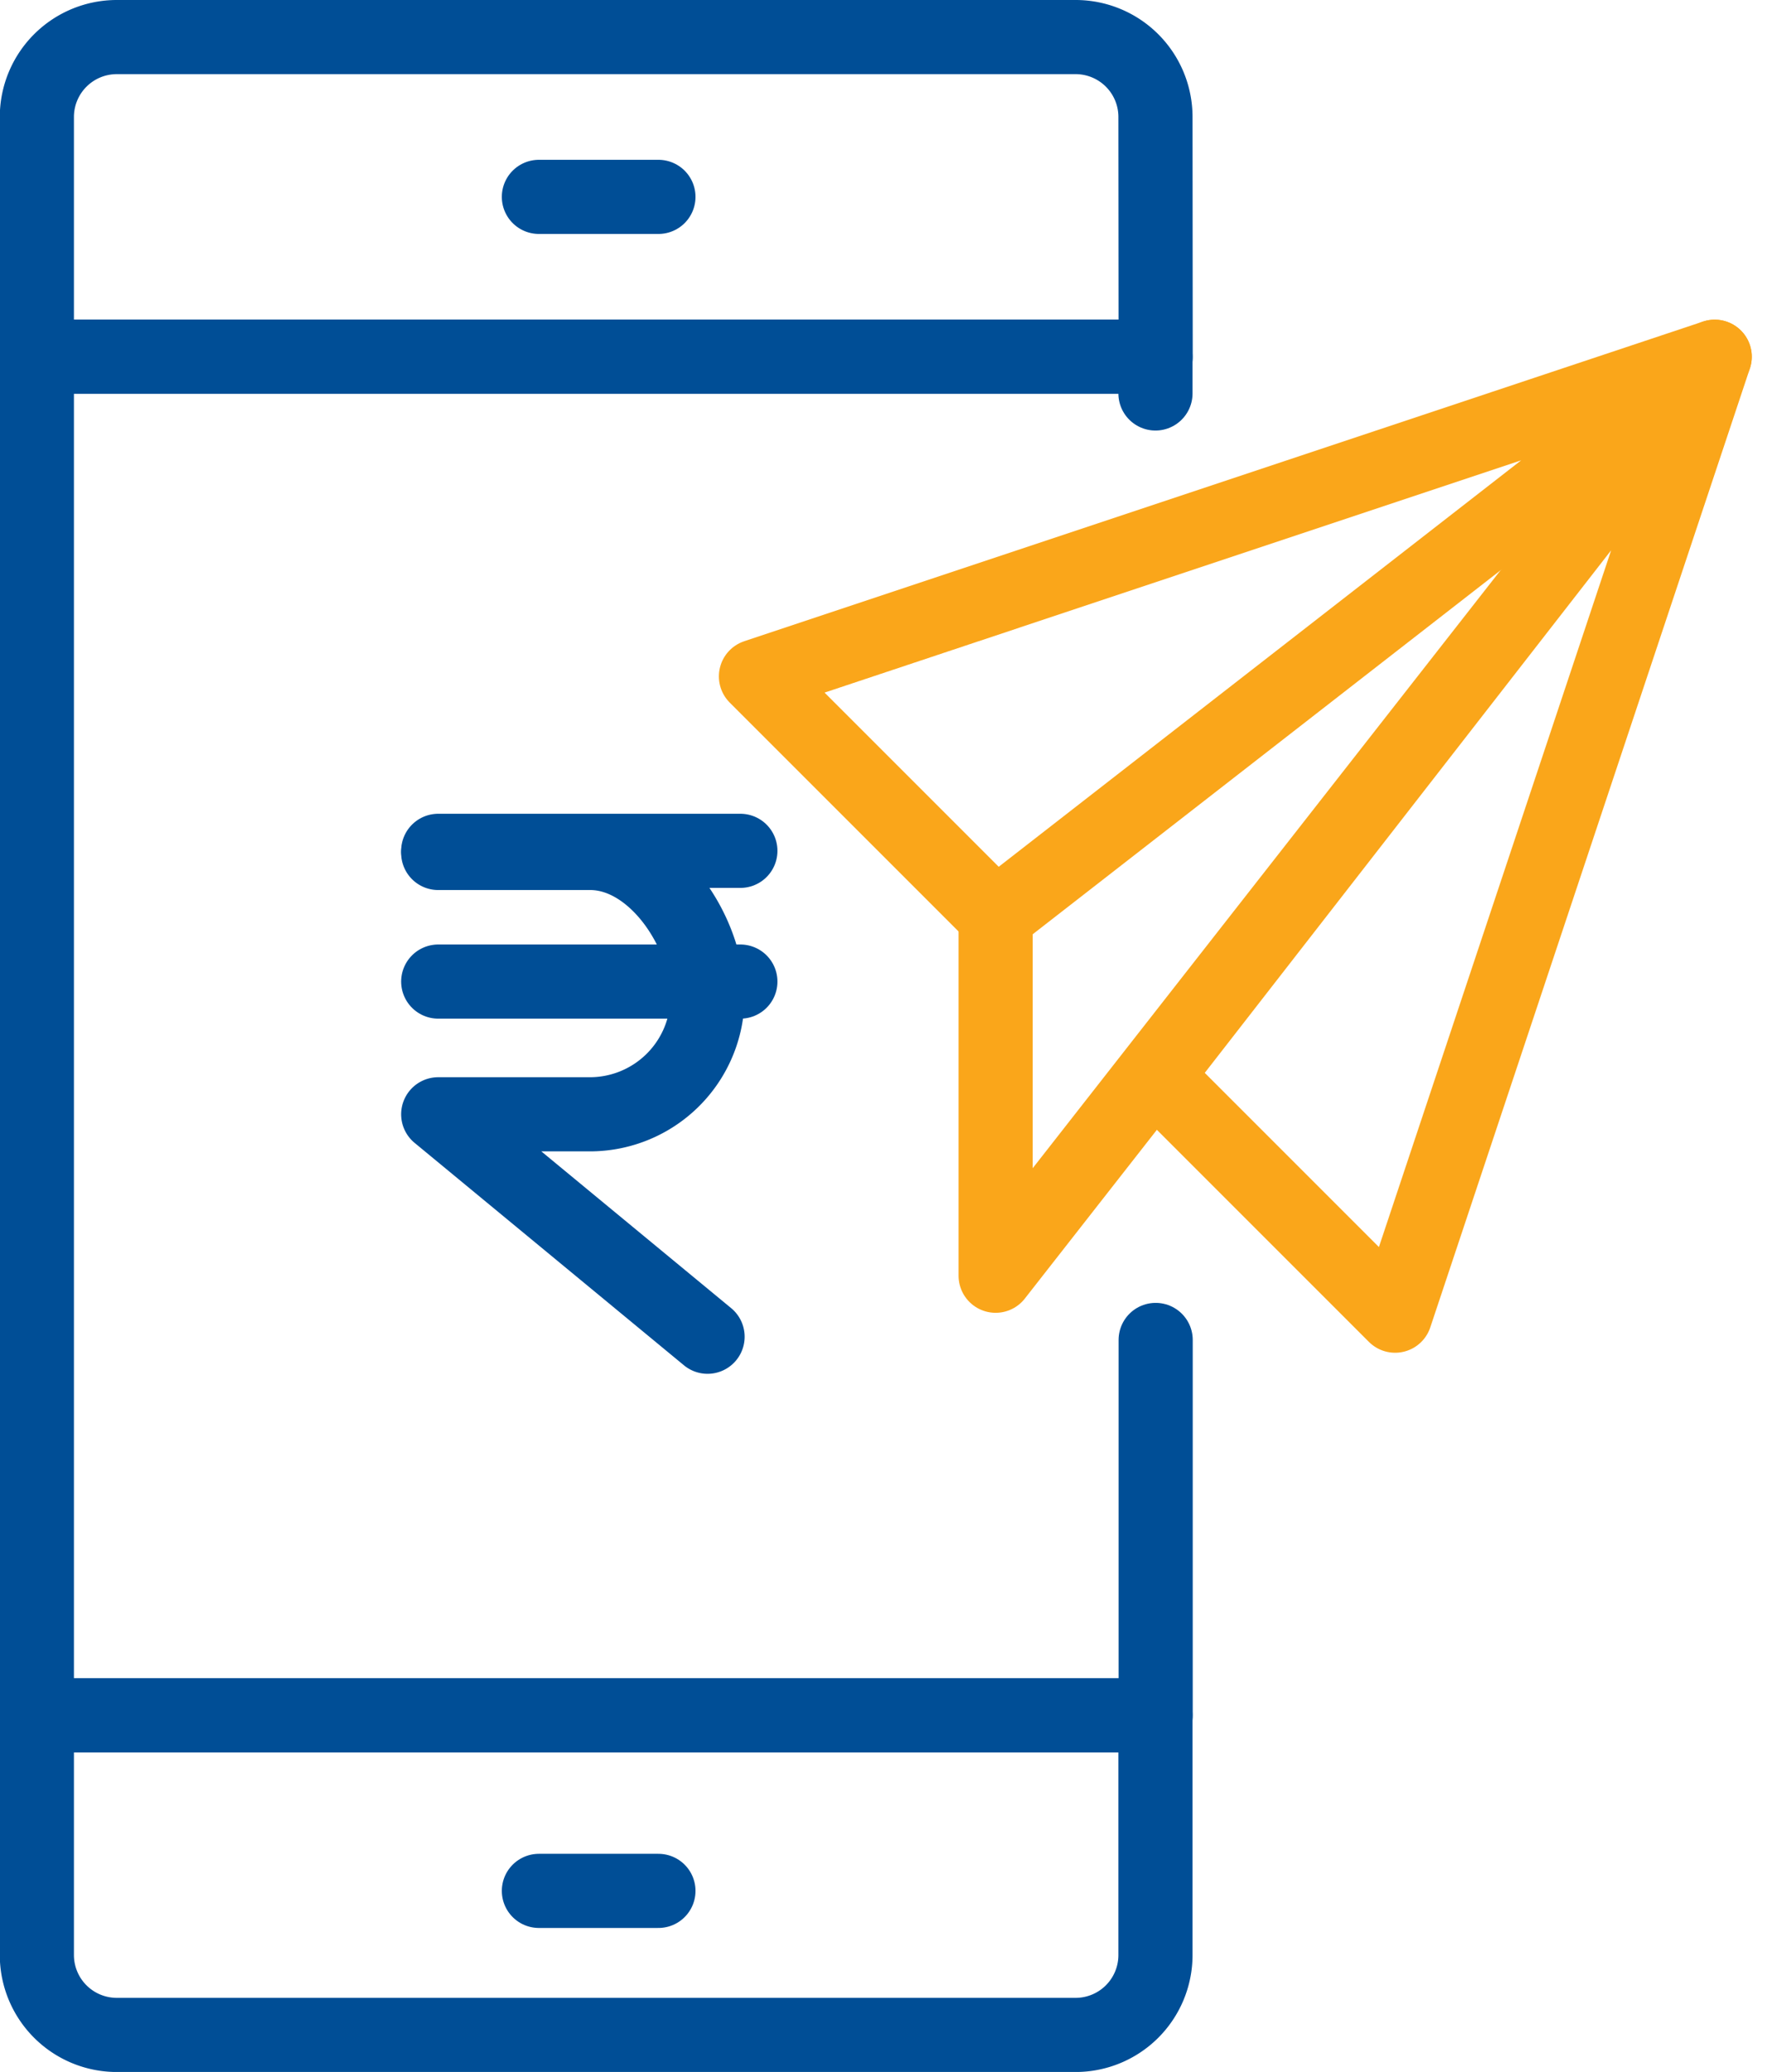
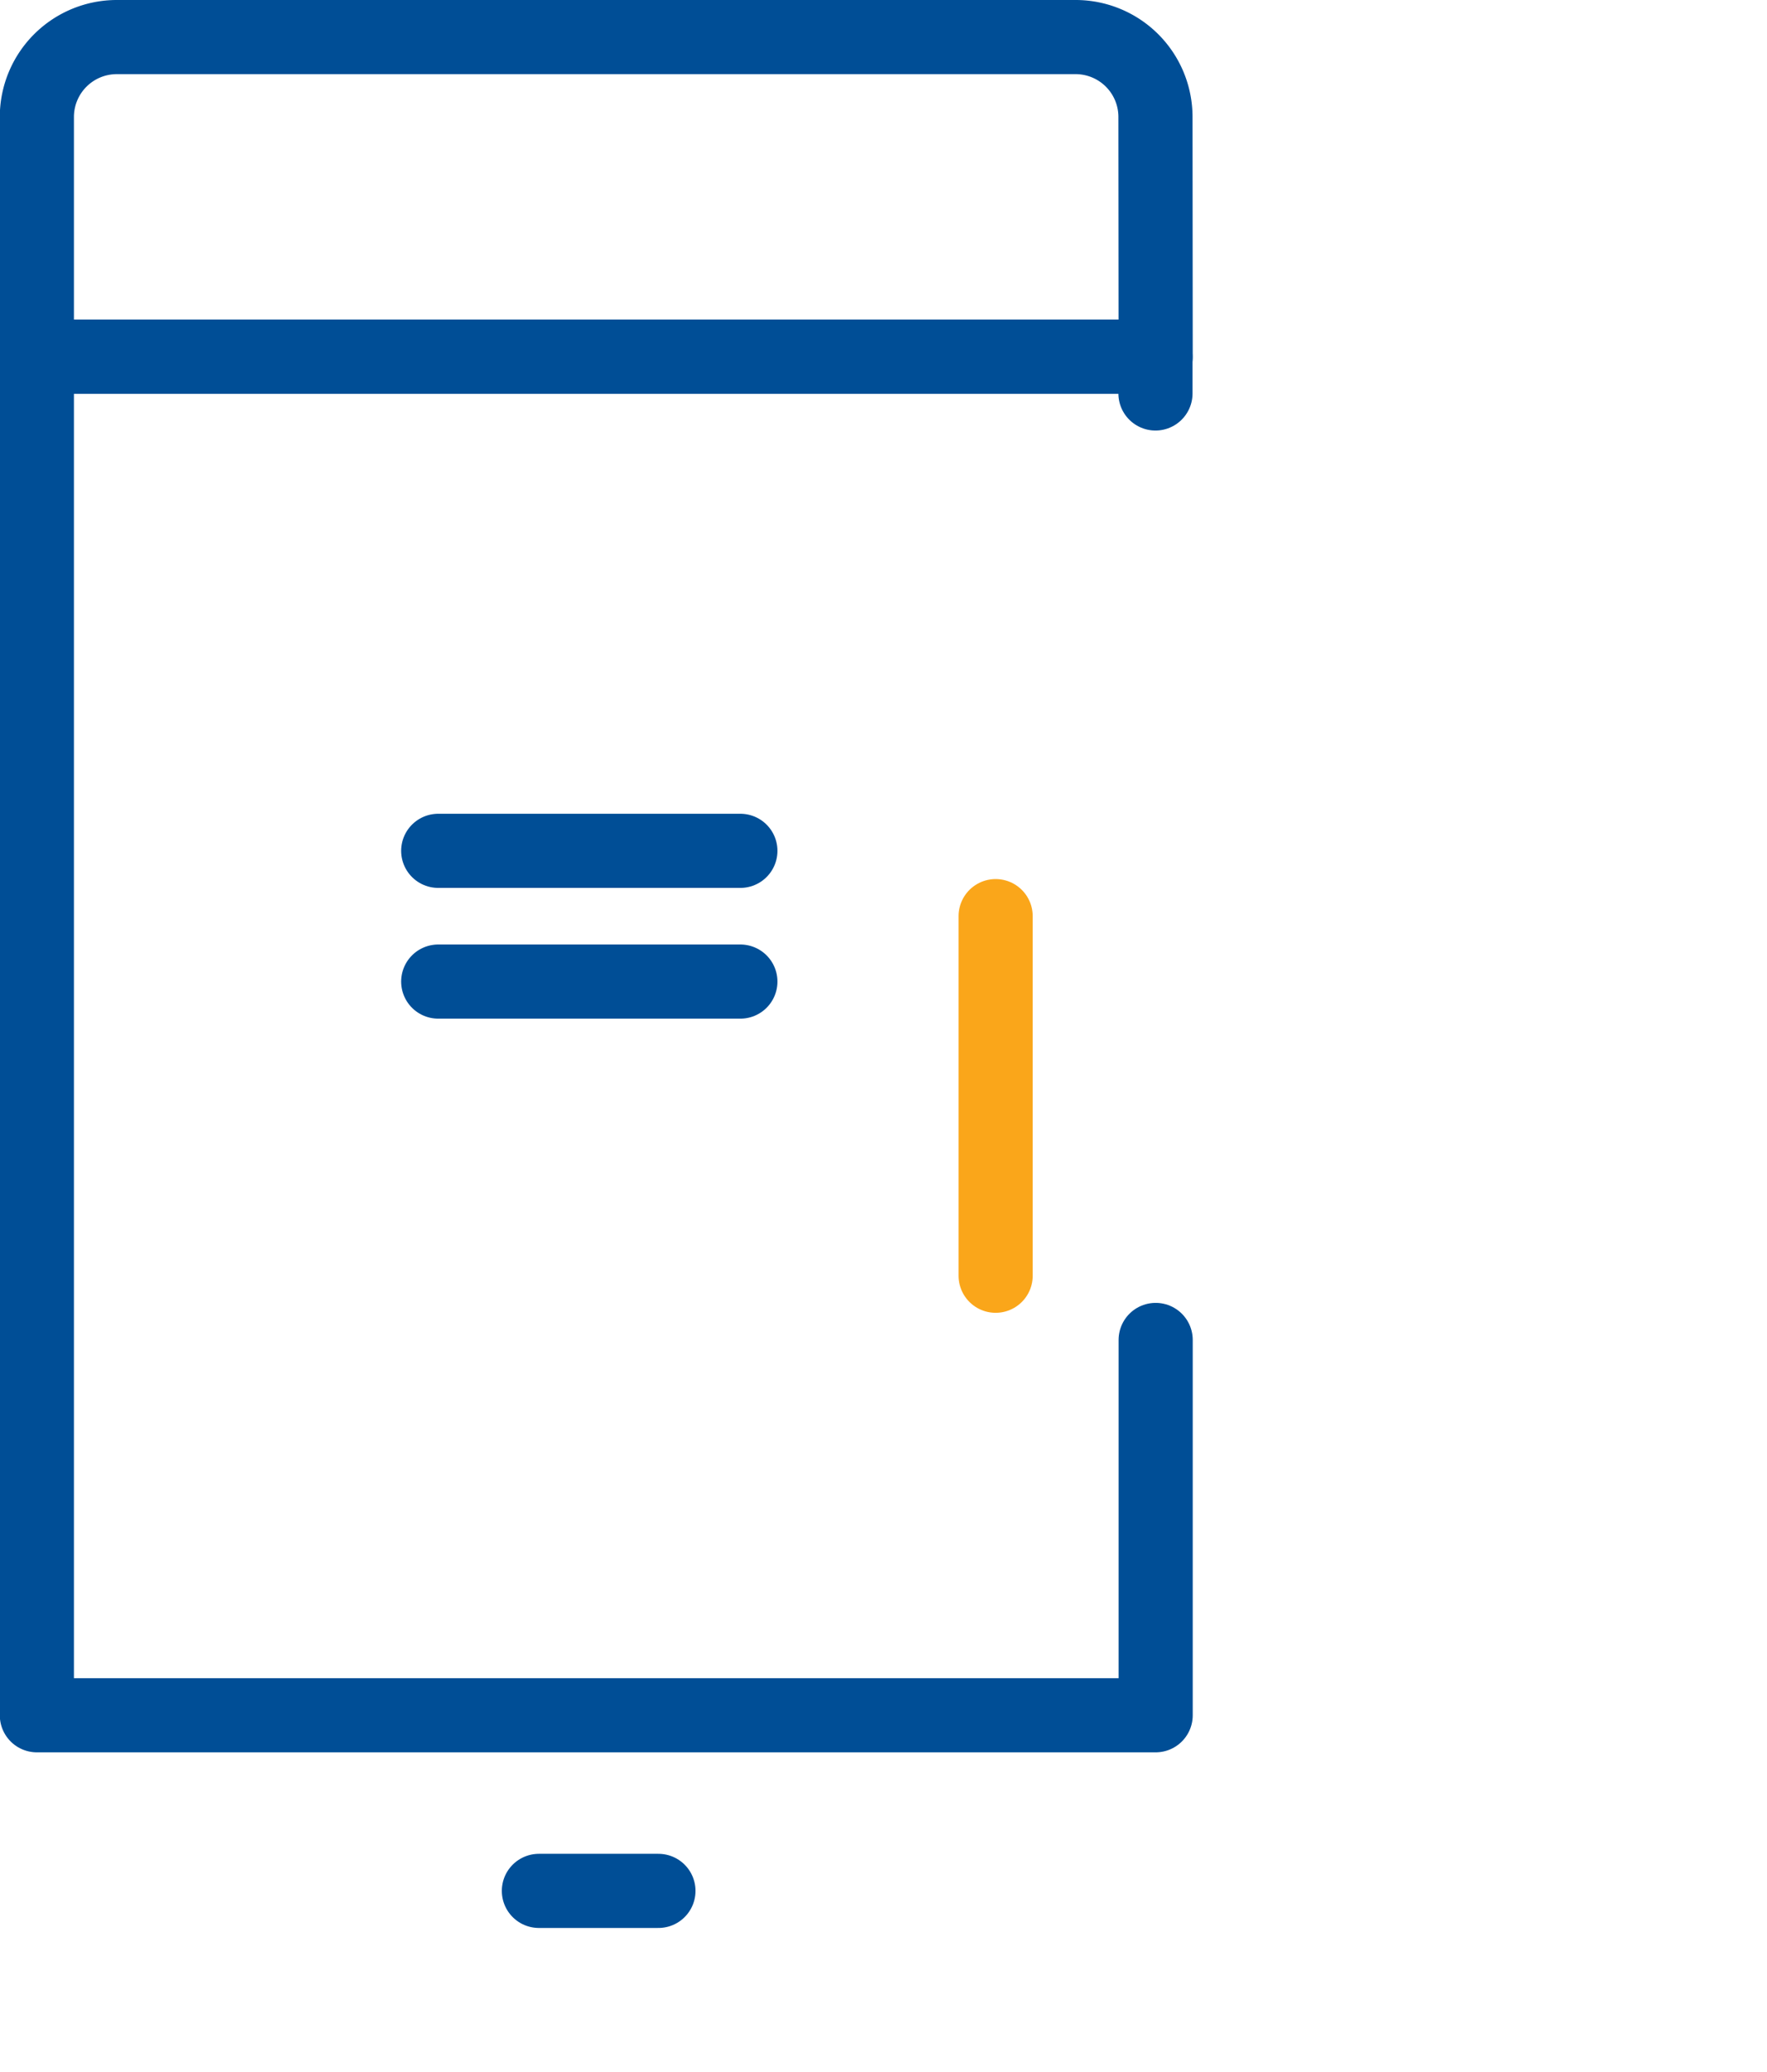
<svg xmlns="http://www.w3.org/2000/svg" width="35.754" height="41.917" viewBox="0 0 35.754 41.917">
  <g id="Group_28257" data-name="Group 28257" transform="translate(-753.25 -2658.229)">
    <g id="Group_4800" data-name="Group 4800" transform="translate(754 2658.979)">
      <path id="Path_15800" data-name="Path 15800" d="M1238.238,328.291H1215.6v-4.85a1.617,1.617,0,0,1,1.617-1.617h19.4a1.616,1.616,0,0,1,1.617,1.617Z" transform="translate(-1215.604 -321.824)" fill="none" stroke="#004e96" stroke-linecap="round" stroke-linejoin="round" stroke-width="1.5" />
-       <path id="Path_15801" data-name="Path 15801" d="M1215.6,433.824h22.634v4.85a1.616,1.616,0,0,1-1.617,1.617h-19.4a1.617,1.617,0,0,1-1.617-1.617Z" transform="translate(-1215.604 -399.873)" fill="none" stroke="#004e96" stroke-linecap="round" stroke-linejoin="round" stroke-width="1.5" />
      <path id="Path_15802" data-name="Path 15802" d="M1238.238,363.048v7.593H1215.6V343.157h22.634v.743" transform="translate(-1215.604 -336.69)" fill="none" stroke="#004e96" stroke-linecap="round" stroke-linejoin="round" stroke-width="1.5" />
-       <path id="Path_15803" data-name="Path 15803" d="M1279.6,354.474v7.275l14.55-18.592" transform="translate(-1260.204 -336.69)" fill="none" stroke="#faa61a" stroke-linecap="round" stroke-linejoin="round" stroke-width="1.5" />
-       <path id="Path_15804" data-name="Path 15804" d="M1283,343.157l-14.55,11.317-4.85-4.85,19.4-6.467-6.467,19.4-4.85-4.85Z" transform="translate(-1249.054 -336.69)" fill="none" stroke="#faa61a" stroke-linecap="round" stroke-linejoin="round" stroke-width="1.5" />
-       <line id="Line_100" data-name="Line 100" x2="2.419" transform="translate(10.154 3.233)" fill="none" stroke="#004e96" stroke-linecap="round" stroke-width="1.5" />
+       <path id="Path_15803" data-name="Path 15803" d="M1279.6,354.474v7.275" transform="translate(-1260.204 -336.69)" fill="none" stroke="#faa61a" stroke-linecap="round" stroke-linejoin="round" stroke-width="1.5" />
      <line id="Line_371" data-name="Line 371" x2="2.419" transform="translate(10.154 37.504)" fill="none" stroke="#004e96" stroke-linecap="round" stroke-width="1.5" />
    </g>
    <g id="Group_4829" data-name="Group 4829" transform="translate(762.117 2675.442)">
-       <path id="Path_15805" data-name="Path 15805" d="M142.452,345.158h3.075c1.306,0,2.374,1.607,2.374,2.913h0a2.381,2.381,0,0,1-2.374,2.374h-3.075l5.45,4.5" transform="translate(-142.452 -345.115)" fill="none" stroke="#004e96" stroke-linecap="round" stroke-linejoin="round" stroke-miterlimit="10" stroke-width="1.5" />
      <line id="Line_101" data-name="Line 101" x2="6.114" transform="translate(0 0)" fill="none" stroke="#004e96" stroke-linecap="round" stroke-miterlimit="10" stroke-width="1.5" />
      <line id="Line_102" data-name="Line 102" x2="6.114" transform="translate(0 2.645)" fill="none" stroke="#004e96" stroke-linecap="round" stroke-miterlimit="10" stroke-width="1.5" />
    </g>
  </g>
</svg>